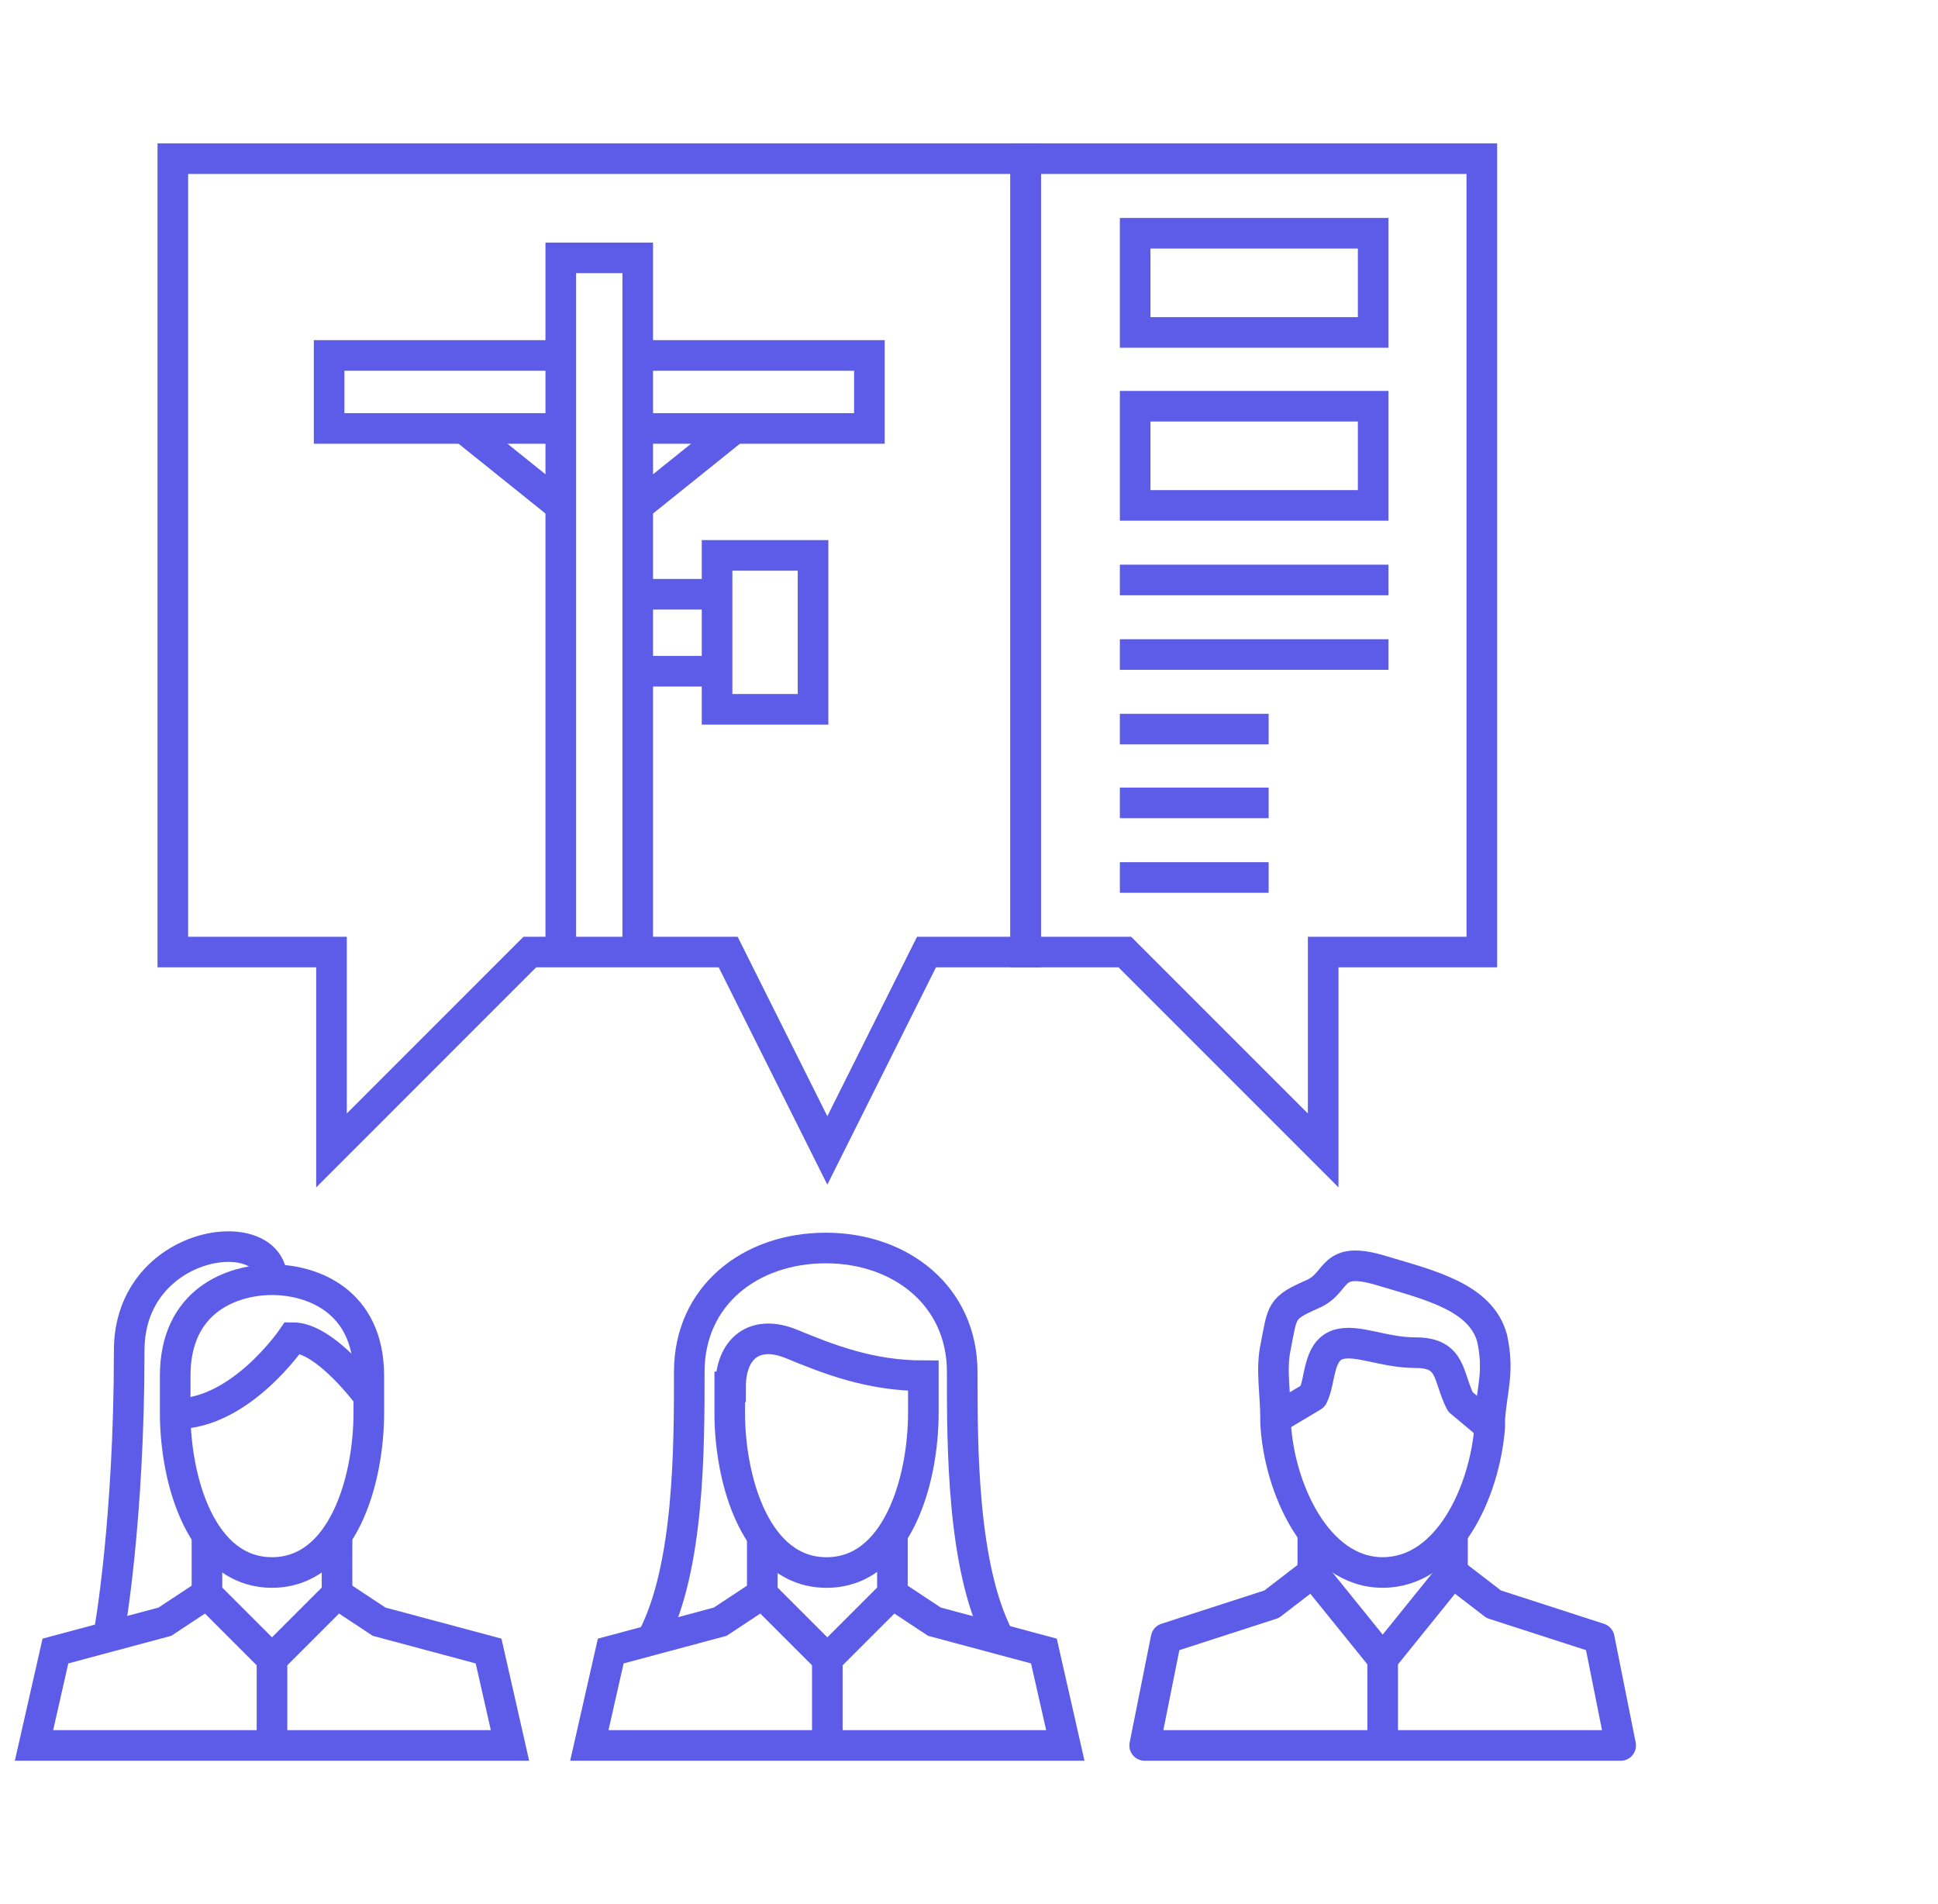
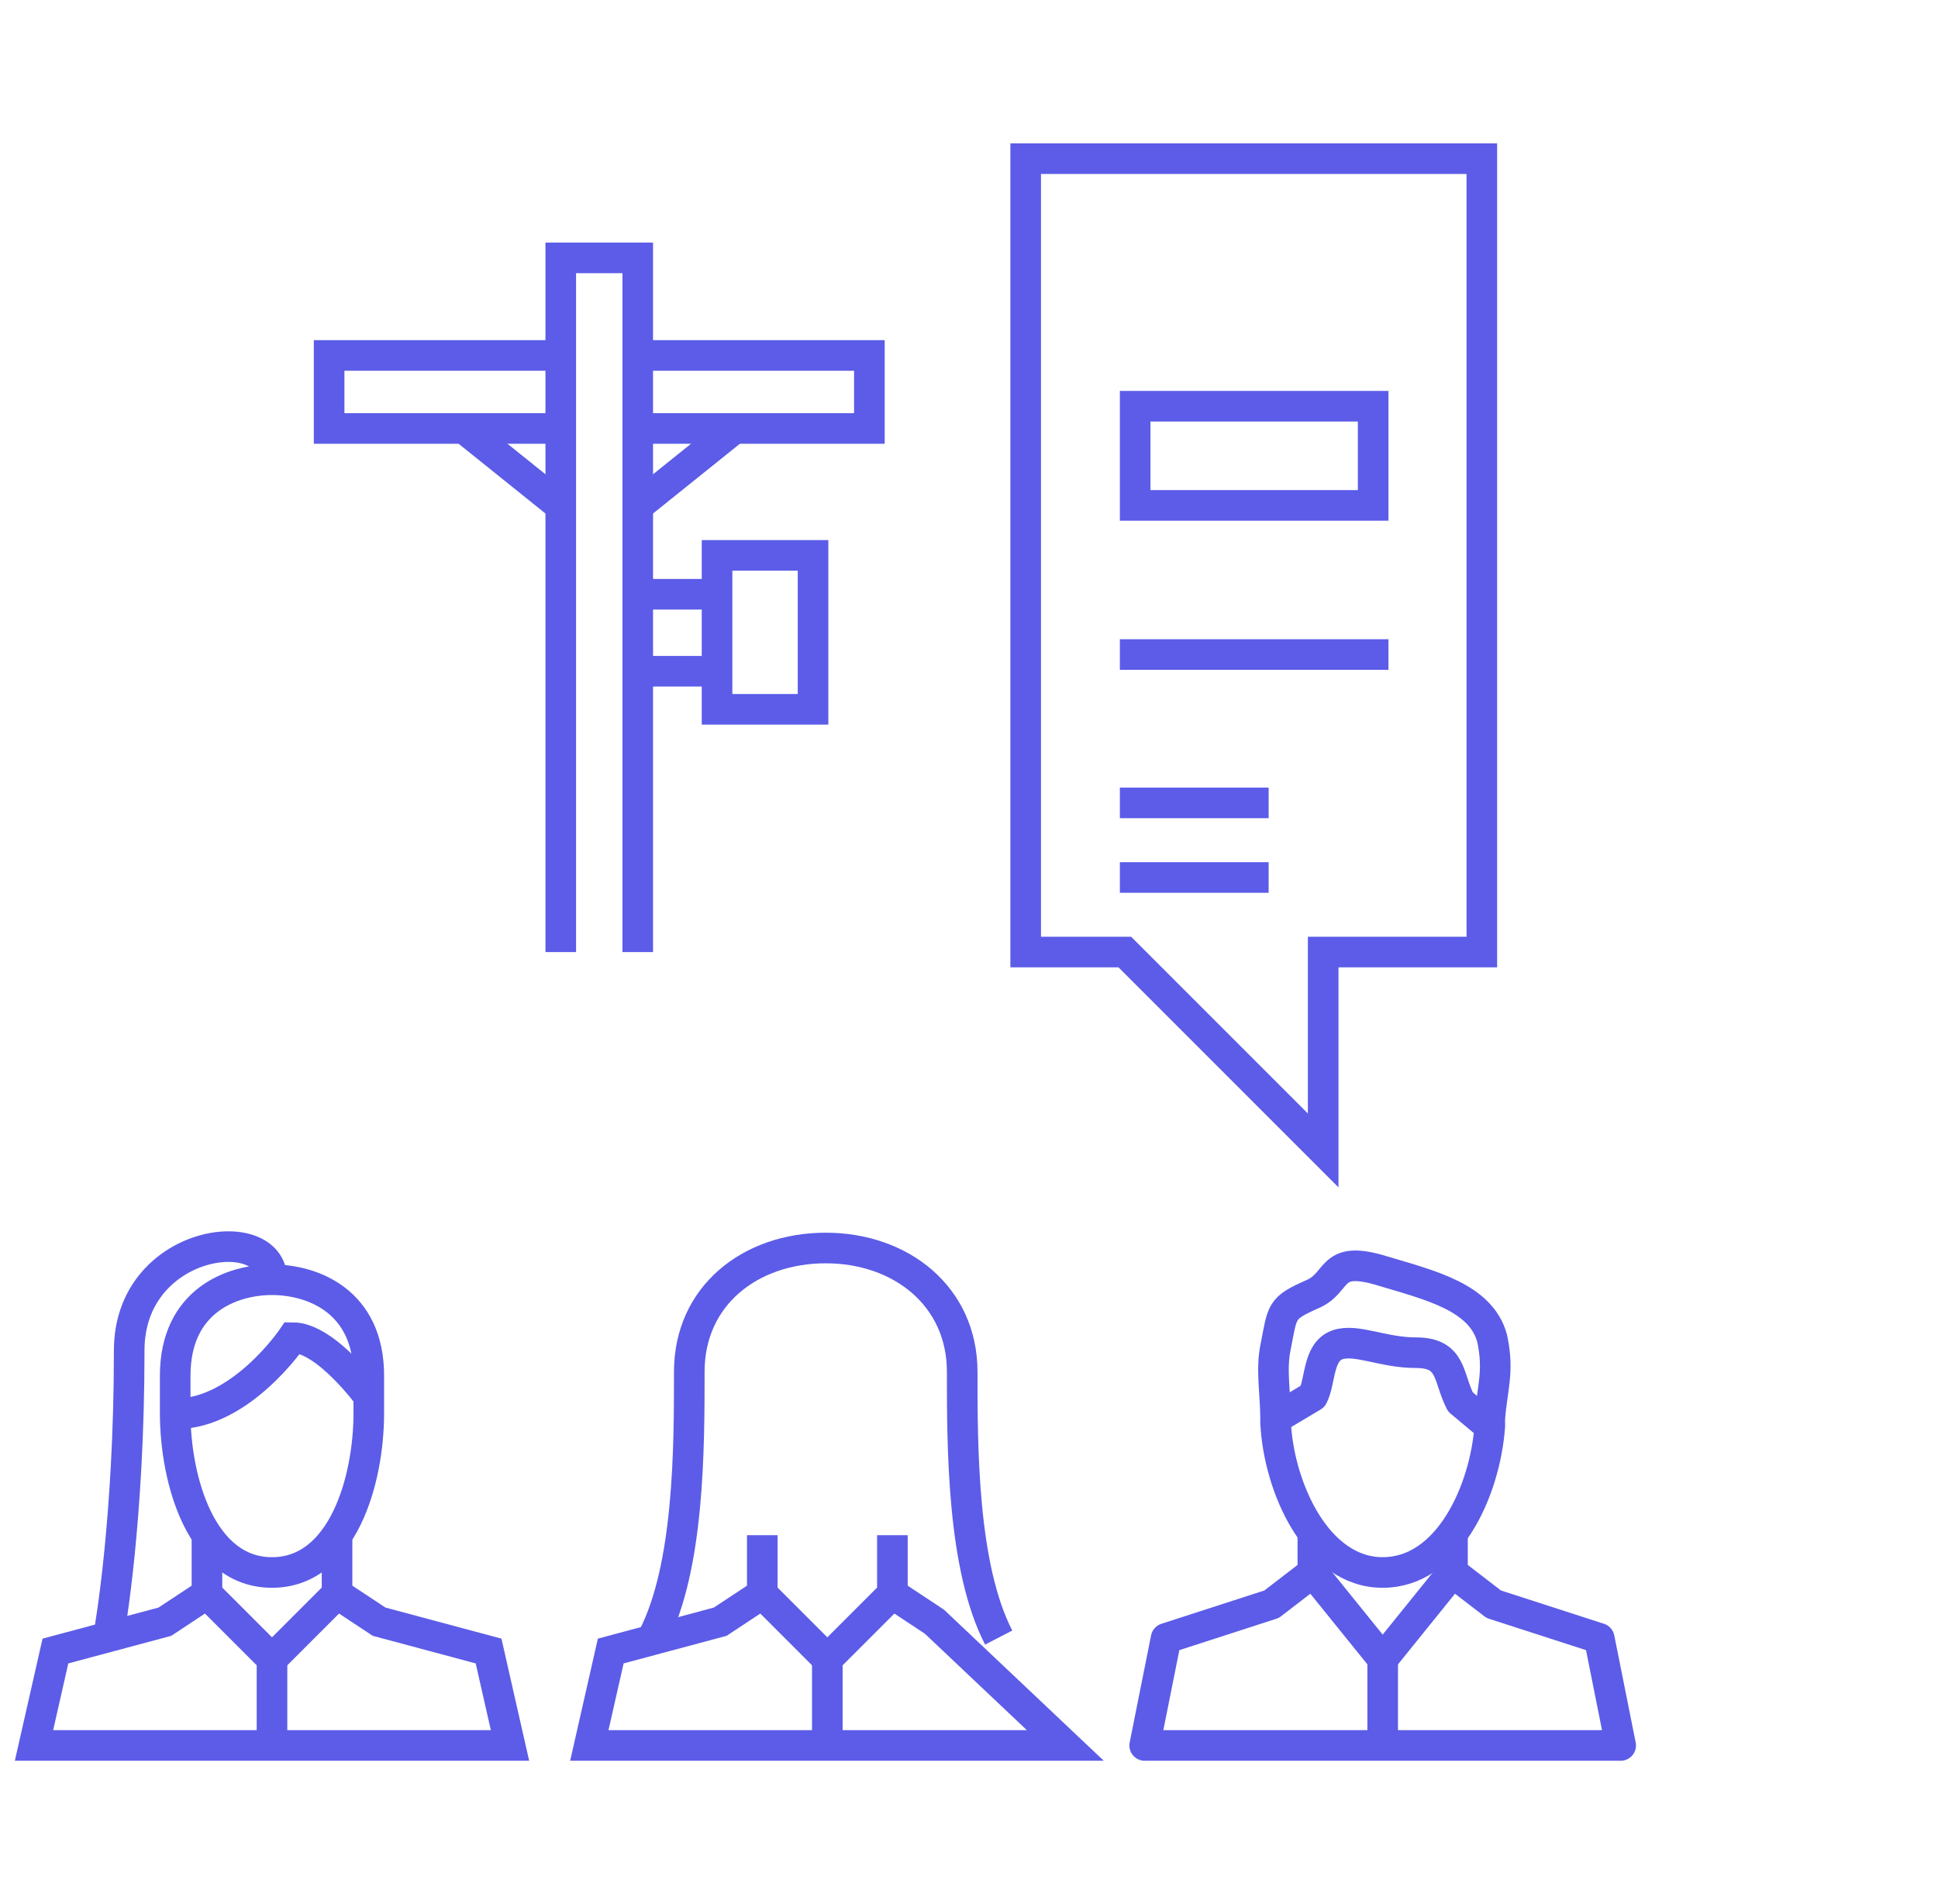
<svg xmlns="http://www.w3.org/2000/svg" width="57" height="56" viewBox="0 0 57 56" fill="none">
-   <path d="M33.387 17.057H40.387" stroke="#5C5CE8" stroke-width="0.9" stroke-miterlimit="10" stroke-linecap="square" />
  <path d="M33.387 19.25H40.387" stroke="#5C5CE8" stroke-width="0.9" stroke-miterlimit="10" stroke-linecap="square" />
-   <path d="M33.387 21.443H36.863" stroke="#5C5CE8" stroke-width="0.9" stroke-miterlimit="10" stroke-linecap="square" />
  <path d="M33.387 23.613H36.863" stroke="#5C5CE8" stroke-width="0.9" stroke-miterlimit="10" stroke-linecap="square" />
  <path d="M33.387 25.807H36.863" stroke="#5C5CE8" stroke-width="0.9" stroke-miterlimit="10" stroke-linecap="square" />
-   <path d="M40.387 6.86H33.387V9.777H40.387V6.86Z" stroke="#5C5CE8" stroke-width="0.9" stroke-miterlimit="10" />
  <path d="M40.387 11.947H33.387V14.864H40.387V11.947Z" stroke="#5C5CE8" stroke-width="0.9" stroke-miterlimit="10" />
  <path d="M18.757 28.001V7.584H16.493V28.001" stroke="#5C5CE8" stroke-width="0.9" stroke-miterlimit="10" />
  <path d="M21.603 12.601L18.757 14.887" stroke="#5C5CE8" stroke-width="0.9" stroke-miterlimit="10" />
  <path d="M13.647 12.601L16.493 14.887" stroke="#5C5CE8" stroke-width="0.9" stroke-miterlimit="10" />
  <path d="M18.757 12.601H25.57V10.454H18.757" stroke="#5C5CE8" stroke-width="0.9" stroke-miterlimit="10" />
  <path d="M16.493 12.601H9.68V10.454H16.493" stroke="#5C5CE8" stroke-width="0.9" stroke-miterlimit="10" />
  <path d="M23.913 16.334H21.09V20.861H23.913V16.334Z" stroke="#5C5CE8" stroke-width="0.9" stroke-miterlimit="10" />
  <path d="M18.757 17.477H21.09" stroke="#5C5CE8" stroke-width="0.9" stroke-miterlimit="10" />
  <path d="M18.757 19.741H21.09" stroke="#5C5CE8" stroke-width="0.9" stroke-miterlimit="10" />
  <path d="M33.083 28L38.917 33.834V28H43.583V4.667H30.167V28H33.083Z" stroke="#5C5CE8" stroke-width="0.9" stroke-miterlimit="10" />
-   <path d="M21.417 28L24.333 33.834L27.25 28H30.167V4.667H5.083V28H9.75V33.834L15.583 28H21.417Z" stroke="#5C5CE8" stroke-width="0.9" stroke-miterlimit="10" />
-   <path d="M26.247 46.877L27.483 47.694L30.703 48.557L31.333 51.334H17.333L17.963 48.557L21.183 47.694L22.42 46.877" stroke="#5C5CE8" stroke-width="0.9" stroke-miterlimit="10" />
+   <path d="M26.247 46.877L27.483 47.694L31.333 51.334H17.333L17.963 48.557L21.183 47.694L22.42 46.877" stroke="#5C5CE8" stroke-width="0.9" stroke-miterlimit="10" />
  <path d="M24.333 48.791V51.334" stroke="#5C5CE8" stroke-width="0.9" stroke-miterlimit="10" />
-   <path d="M21.487 40.788C21.487 39.644 22.21 39.084 23.283 39.528C24.357 39.971 25.593 40.461 27.157 40.461V41.558C27.157 43.541 26.387 46.248 24.31 46.248C22.233 46.248 21.463 43.541 21.463 41.558V40.788H21.487Z" stroke="#5C5CE8" stroke-width="0.9" stroke-miterlimit="10" />
  <path d="M29.373 48.161C28.3 46.084 28.3 42.561 28.3 40.344C28.3 38.127 26.503 36.704 24.287 36.704C22.07 36.704 20.273 38.104 20.273 40.344C20.273 42.584 20.273 46.084 19.2 48.161" stroke="#5C5CE8" stroke-width="0.9" stroke-miterlimit="10" />
  <path d="M22.42 45.15V46.877L24.333 48.79L26.247 46.877V45.15" stroke="#5C5CE8" stroke-width="0.9" stroke-miterlimit="10" />
  <path d="M6.087 46.877L4.85 47.694L1.63 48.557L1 51.334H15L14.37 48.557L11.15 47.694L9.913 46.877" stroke="#5C5CE8" stroke-width="0.9" stroke-miterlimit="10" />
  <path d="M8 48.79V51.333" stroke="#5C5CE8" stroke-width="0.9" stroke-miterlimit="10" />
  <path d="M9.913 45.15V46.877L8 48.79L6.087 46.877V45.15" stroke="#5C5CE8" stroke-width="0.9" stroke-miterlimit="10" />
  <path d="M10.847 40.46C10.847 40.787 10.847 41.207 10.847 41.557C10.847 43.54 10.077 46.247 8 46.247C5.923 46.247 5.153 43.54 5.153 41.557C5.153 41.183 5.153 40.787 5.153 40.46C5.153 38.243 6.833 37.637 8 37.637C9.167 37.637 10.847 38.243 10.847 40.46Z" stroke="#5C5CE8" stroke-width="0.9" stroke-miterlimit="10" />
  <path d="M10.847 41.066C10.847 41.066 9.587 39.34 8.607 39.34C8.607 39.34 7.09 41.58 5.177 41.58" stroke="#5C5CE8" stroke-width="0.9" stroke-miterlimit="10" />
  <path d="M3.217 47.974C3.217 47.974 3.8 44.754 3.8 39.714C3.8 36.447 8 35.887 8 37.637" stroke="#5C5CE8" stroke-width="0.9" stroke-miterlimit="10" />
  <path d="M42.72 45.057V46.247L40.667 48.79L38.613 46.247V45.057" stroke="#5C5CE8" stroke-width="0.9" stroke-linejoin="round" />
  <path d="M38.613 46.247L37.4 47.18L34.297 48.184L33.667 51.334H47.667L47.037 48.184L43.933 47.18L42.72 46.247" stroke="#5C5CE8" stroke-width="0.9" stroke-linejoin="round" />
  <path d="M40.667 48.79V51.333" stroke="#5C5CE8" stroke-width="0.9" stroke-linejoin="round" />
  <path d="M43.817 41.953L42.953 41.23C42.58 40.506 42.72 39.783 41.647 39.783C40.667 39.783 39.897 39.363 39.337 39.55C38.753 39.76 38.847 40.6 38.613 41.066L37.517 41.72" stroke="#5C5CE8" stroke-width="0.9" stroke-linejoin="round" />
  <path d="M43.817 41.953C43.677 43.843 42.603 46.247 40.667 46.247C38.73 46.247 37.61 43.75 37.517 41.837V41.697C37.517 41.02 37.377 40.273 37.517 39.62C37.727 38.547 37.657 38.477 38.613 38.057C39.407 37.707 39.08 36.89 40.667 37.38C42.067 37.8 43.56 38.15 43.887 39.363C44.097 40.343 43.887 40.81 43.817 41.72V41.953Z" stroke="#5C5CE8" stroke-width="0.9" stroke-linejoin="round" />
</svg>